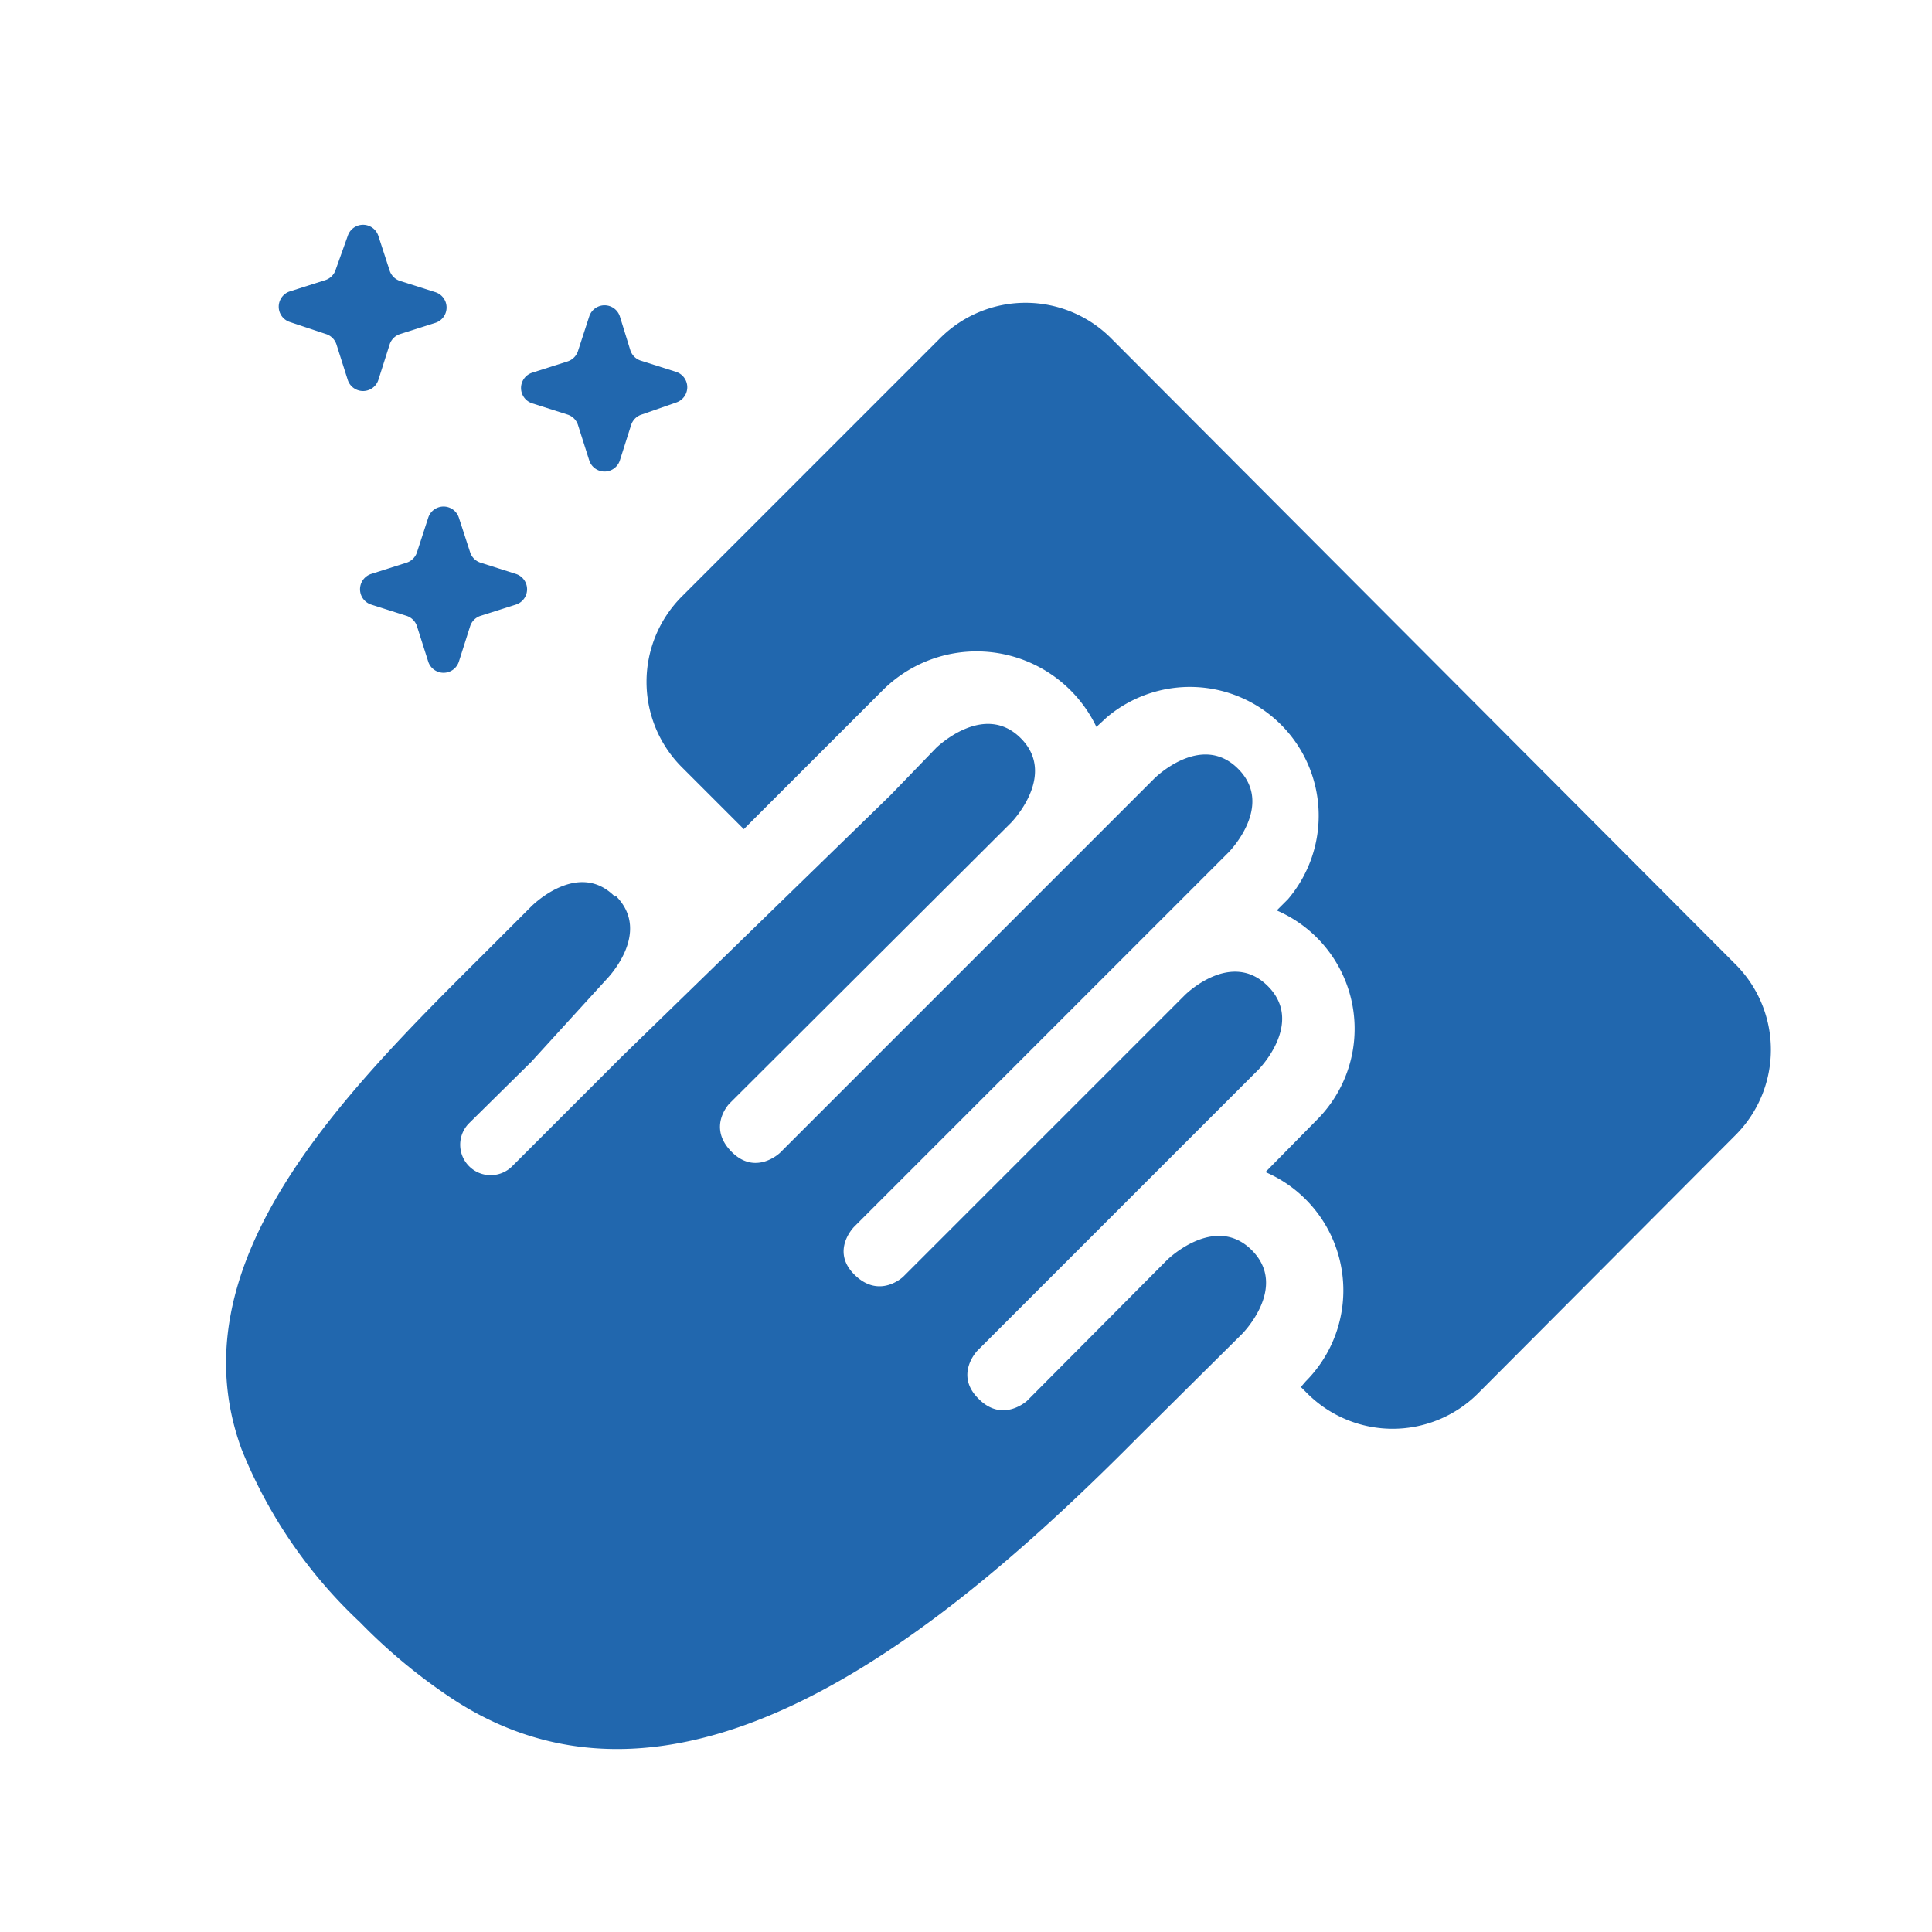
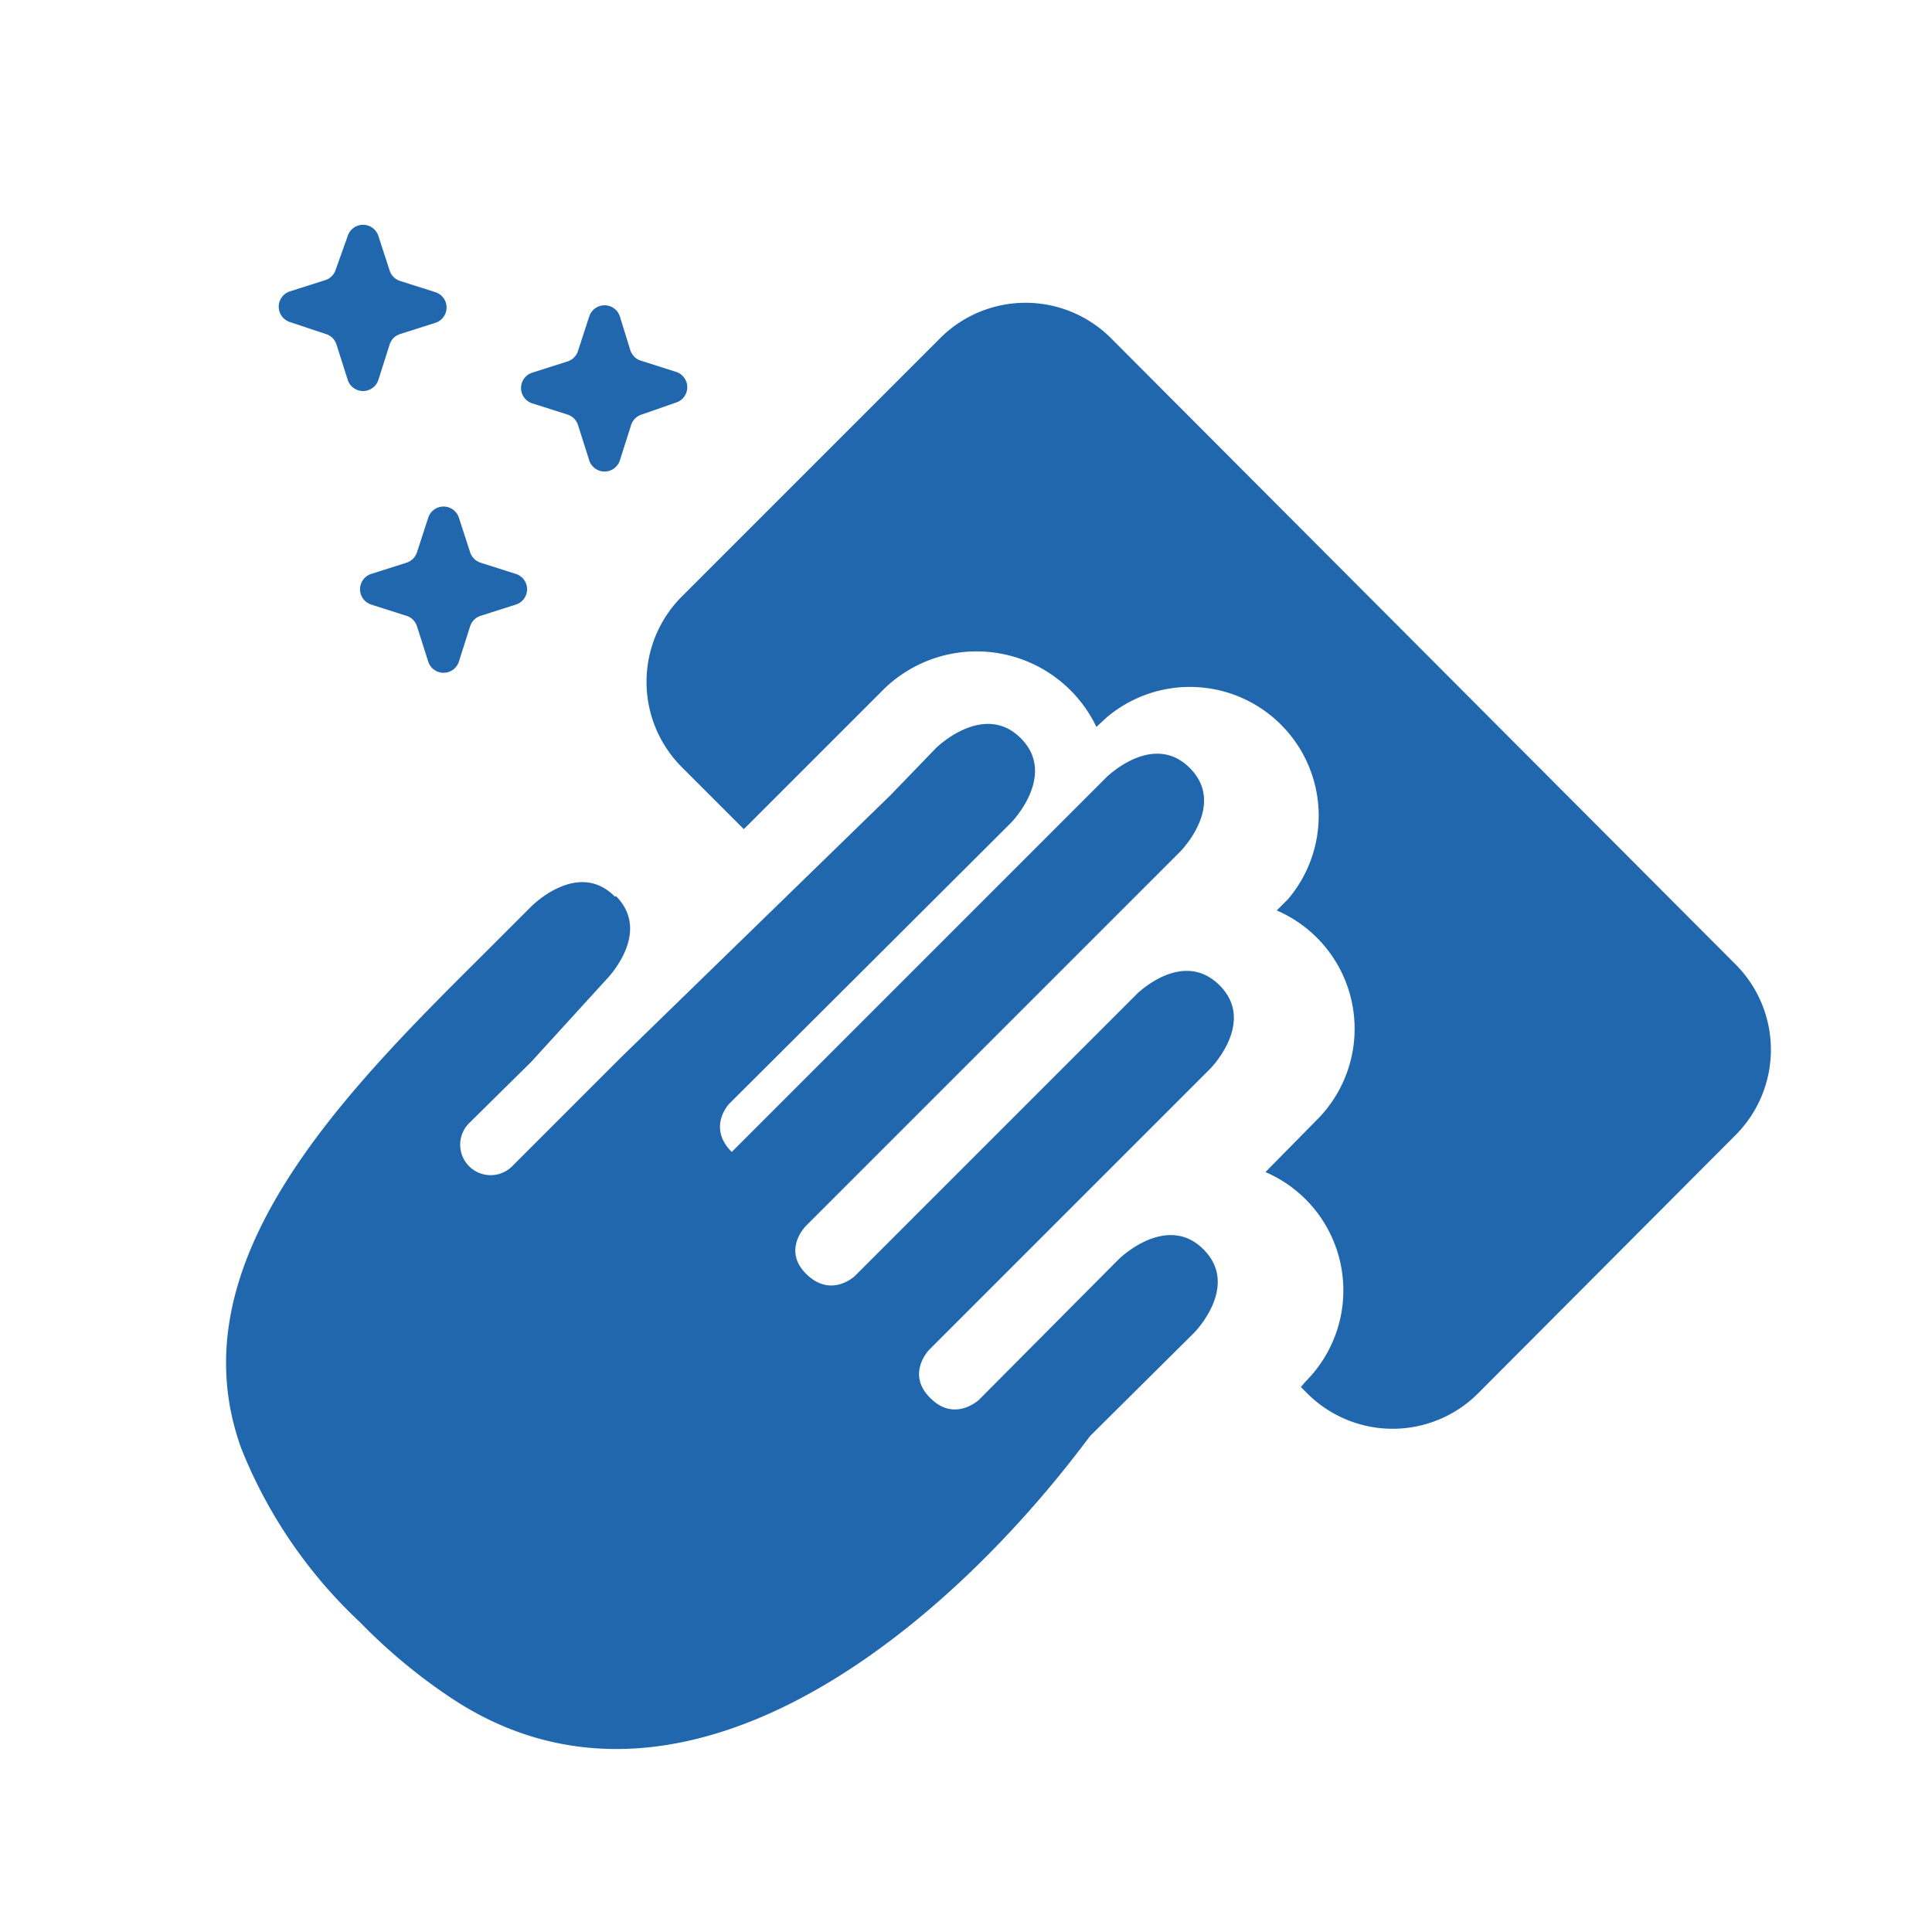
<svg xmlns="http://www.w3.org/2000/svg" width="24" height="24" fill="none">
-   <path fill="#2167ae" d="M13.8 4.2a1.5 1.5 0 0 0-2.12 0L8.47 7.41a1.5 1.5 0 0 0 0 2.12l.77.77 1.73-1.73a1.65 1.65 0 0 1 2.65.46l.13-.12A1.6 1.6 0 0 1 16 11.17l-.14.14a1.6 1.6 0 0 1 .5 2.6l-.64.65a1.6 1.6 0 0 1 .5 2.6l-.06.07.08.08a1.5 1.5 0 0 0 2.12 0l3.2-3.21a1.5 1.5 0 0 0 0-2.12zm-6.15 6.93c.46.46-.12 1.04-.12 1.04l-.93 1.02-.77.76a.37.37 0 1 0 .53.54l.87-.87.49-.49 3.34-3.25.57-.59s.59-.58 1.05-.12-.12 1.05-.12 1.05l-3.5 3.49s-.28.29.03.6c.3.3.6.01.6.01l4.65-4.65s.58-.58 1.04-.12-.12 1.04-.12 1.04l-4.65 4.65s-.3.3.01.6.6.02.6.02l3.5-3.5s.57-.57 1.03-.11-.12 1.04-.12 1.04l-3.49 3.49s-.29.3.02.6c.3.3.6.02.6.02l1.74-1.75s.59-.58 1.05-.12-.12 1.04-.12 1.04l-1.29 1.28C11.71 20.3 8.42 23 5.57 21.07a7 7 0 0 1-1.1-.92A6 6 0 0 1 3 18c-.84-2.3 1.25-4.4 2.99-6.13l.61-.61s.58-.59 1.04-.12M5.7 6.43a.2.2 0 0 0-.38 0l-.14.43a.2.2 0 0 1-.13.13l-.44.14a.2.2 0 0 0 0 .38l.44.14a.2.2 0 0 1 .13.13l.14.44a.2.2 0 0 0 .38 0l.14-.44a.2.2 0 0 1 .13-.13l.44-.14a.2.2 0 0 0 0-.38l-.44-.14a.2.2 0 0 1-.13-.13zm-1.38-3.5a.2.2 0 0 1 .38 0l.14.43a.2.2 0 0 0 .13.13l.44.14a.2.2 0 0 1 0 .38l-.44.14a.2.2 0 0 0-.13.13l-.14.44a.2.2 0 0 1-.38 0l-.14-.44a.2.2 0 0 0-.13-.13L3.6 4a.2.2 0 0 1 0-.38l.44-.14a.2.2 0 0 0 .13-.13zm3.38 1a.2.2 0 0 0-.38 0l-.14.43a.2.2 0 0 1-.13.13l-.44.14a.2.2 0 0 0 0 .38l.44.14a.2.2 0 0 1 .13.13l.14.44a.2.2 0 0 0 .38 0l.14-.44a.2.2 0 0 1 .13-.13L8.4 5a.2.2 0 0 0 0-.38l-.44-.14a.2.2 0 0 1-.13-.13z" />
+   <path fill="#2167ae" d="M13.8 4.2a1.5 1.5 0 0 0-2.12 0L8.47 7.41a1.5 1.5 0 0 0 0 2.12l.77.77 1.73-1.73a1.65 1.65 0 0 1 2.65.46l.13-.12A1.6 1.6 0 0 1 16 11.17l-.14.14a1.6 1.6 0 0 1 .5 2.6l-.64.65a1.6 1.6 0 0 1 .5 2.6l-.06.07.08.08a1.5 1.5 0 0 0 2.12 0l3.2-3.21a1.5 1.5 0 0 0 0-2.12zm-6.15 6.93c.46.46-.12 1.04-.12 1.04l-.93 1.02-.77.76a.37.37 0 1 0 .53.54l.87-.87.49-.49 3.34-3.25.57-.59s.59-.58 1.05-.12-.12 1.05-.12 1.05l-3.5 3.49s-.28.29.03.6l4.65-4.65s.58-.58 1.04-.12-.12 1.04-.12 1.04l-4.65 4.65s-.3.3.01.6.6.02.6.02l3.5-3.5s.57-.57 1.03-.11-.12 1.04-.12 1.04l-3.49 3.49s-.29.3.02.6c.3.3.6.02.6.02l1.74-1.75s.59-.58 1.05-.12-.12 1.04-.12 1.04l-1.29 1.28C11.71 20.3 8.42 23 5.57 21.07a7 7 0 0 1-1.1-.92A6 6 0 0 1 3 18c-.84-2.3 1.25-4.4 2.99-6.13l.61-.61s.58-.59 1.04-.12M5.7 6.43a.2.2 0 0 0-.38 0l-.14.43a.2.2 0 0 1-.13.13l-.44.14a.2.2 0 0 0 0 .38l.44.14a.2.2 0 0 1 .13.13l.14.44a.2.2 0 0 0 .38 0l.14-.44a.2.2 0 0 1 .13-.13l.44-.14a.2.2 0 0 0 0-.38l-.44-.14a.2.2 0 0 1-.13-.13zm-1.38-3.5a.2.2 0 0 1 .38 0l.14.43a.2.2 0 0 0 .13.13l.44.14a.2.2 0 0 1 0 .38l-.44.14a.2.2 0 0 0-.13.13l-.14.44a.2.2 0 0 1-.38 0l-.14-.44a.2.2 0 0 0-.13-.13L3.6 4a.2.2 0 0 1 0-.38l.44-.14a.2.2 0 0 0 .13-.13zm3.38 1a.2.2 0 0 0-.38 0l-.14.43a.2.2 0 0 1-.13.13l-.44.14a.2.2 0 0 0 0 .38l.44.14a.2.2 0 0 1 .13.13l.14.44a.2.2 0 0 0 .38 0l.14-.44a.2.2 0 0 1 .13-.13L8.4 5a.2.2 0 0 0 0-.38l-.44-.14a.2.2 0 0 1-.13-.13z" />
</svg>